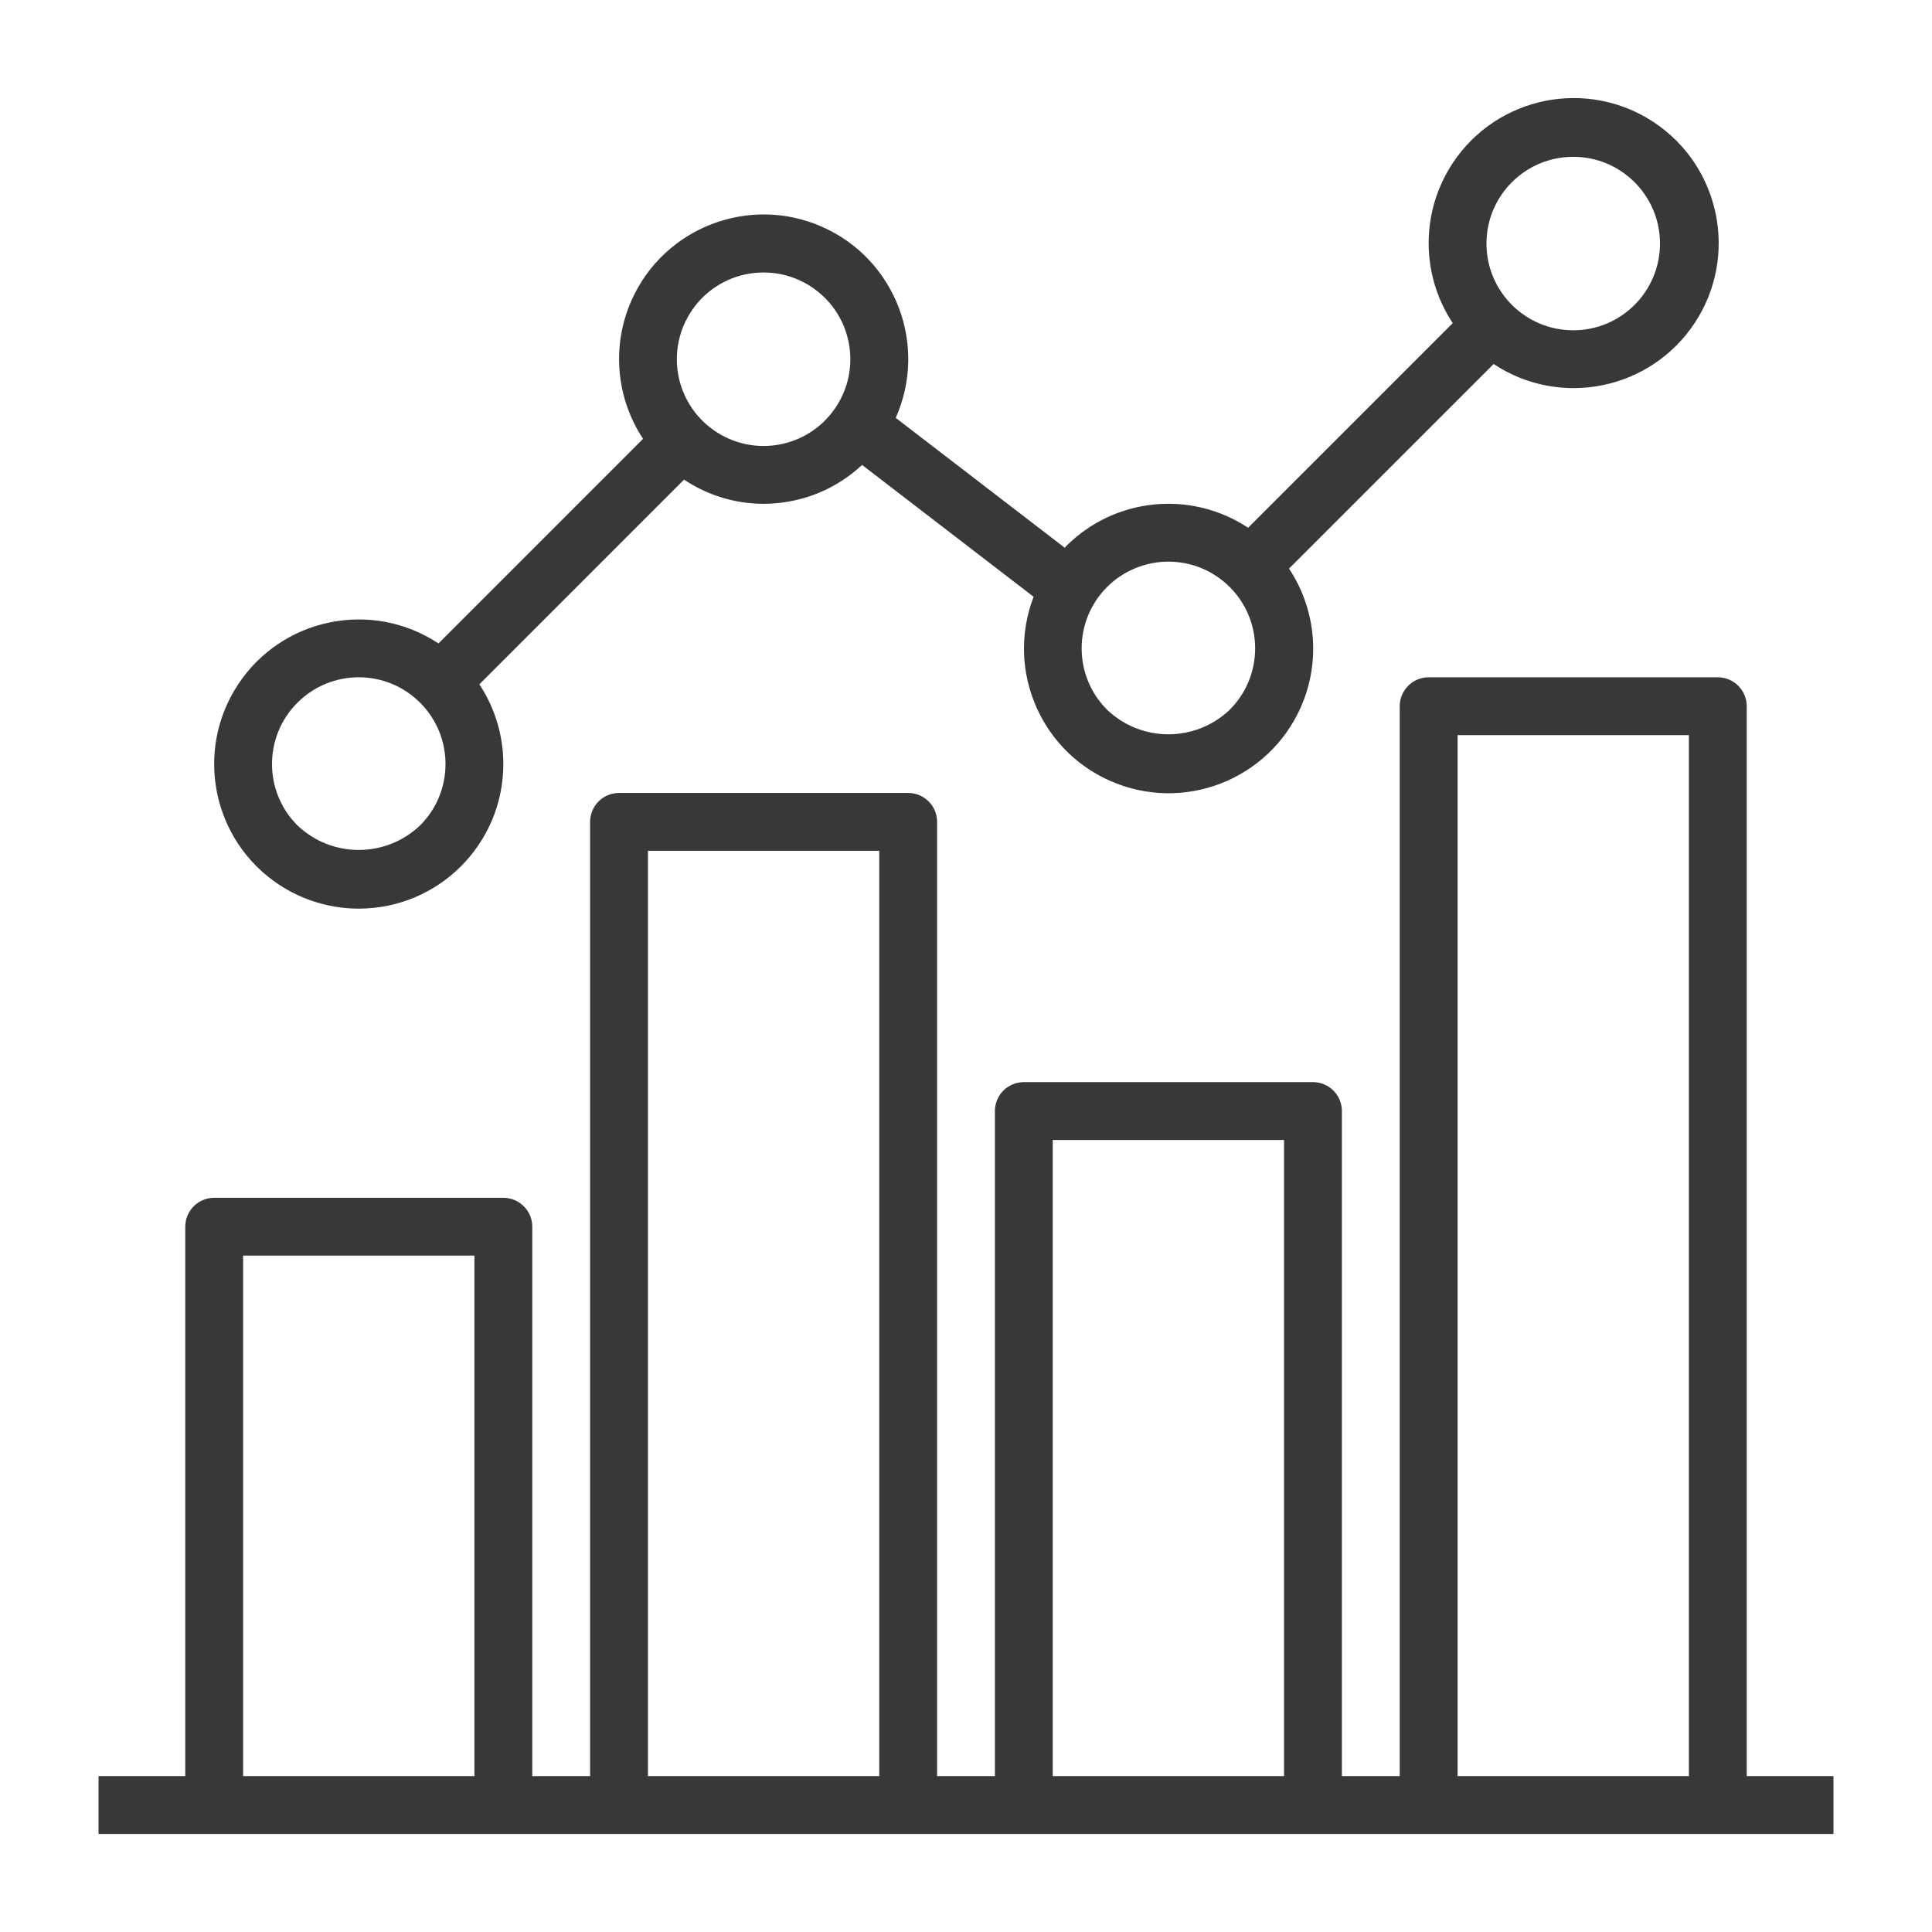
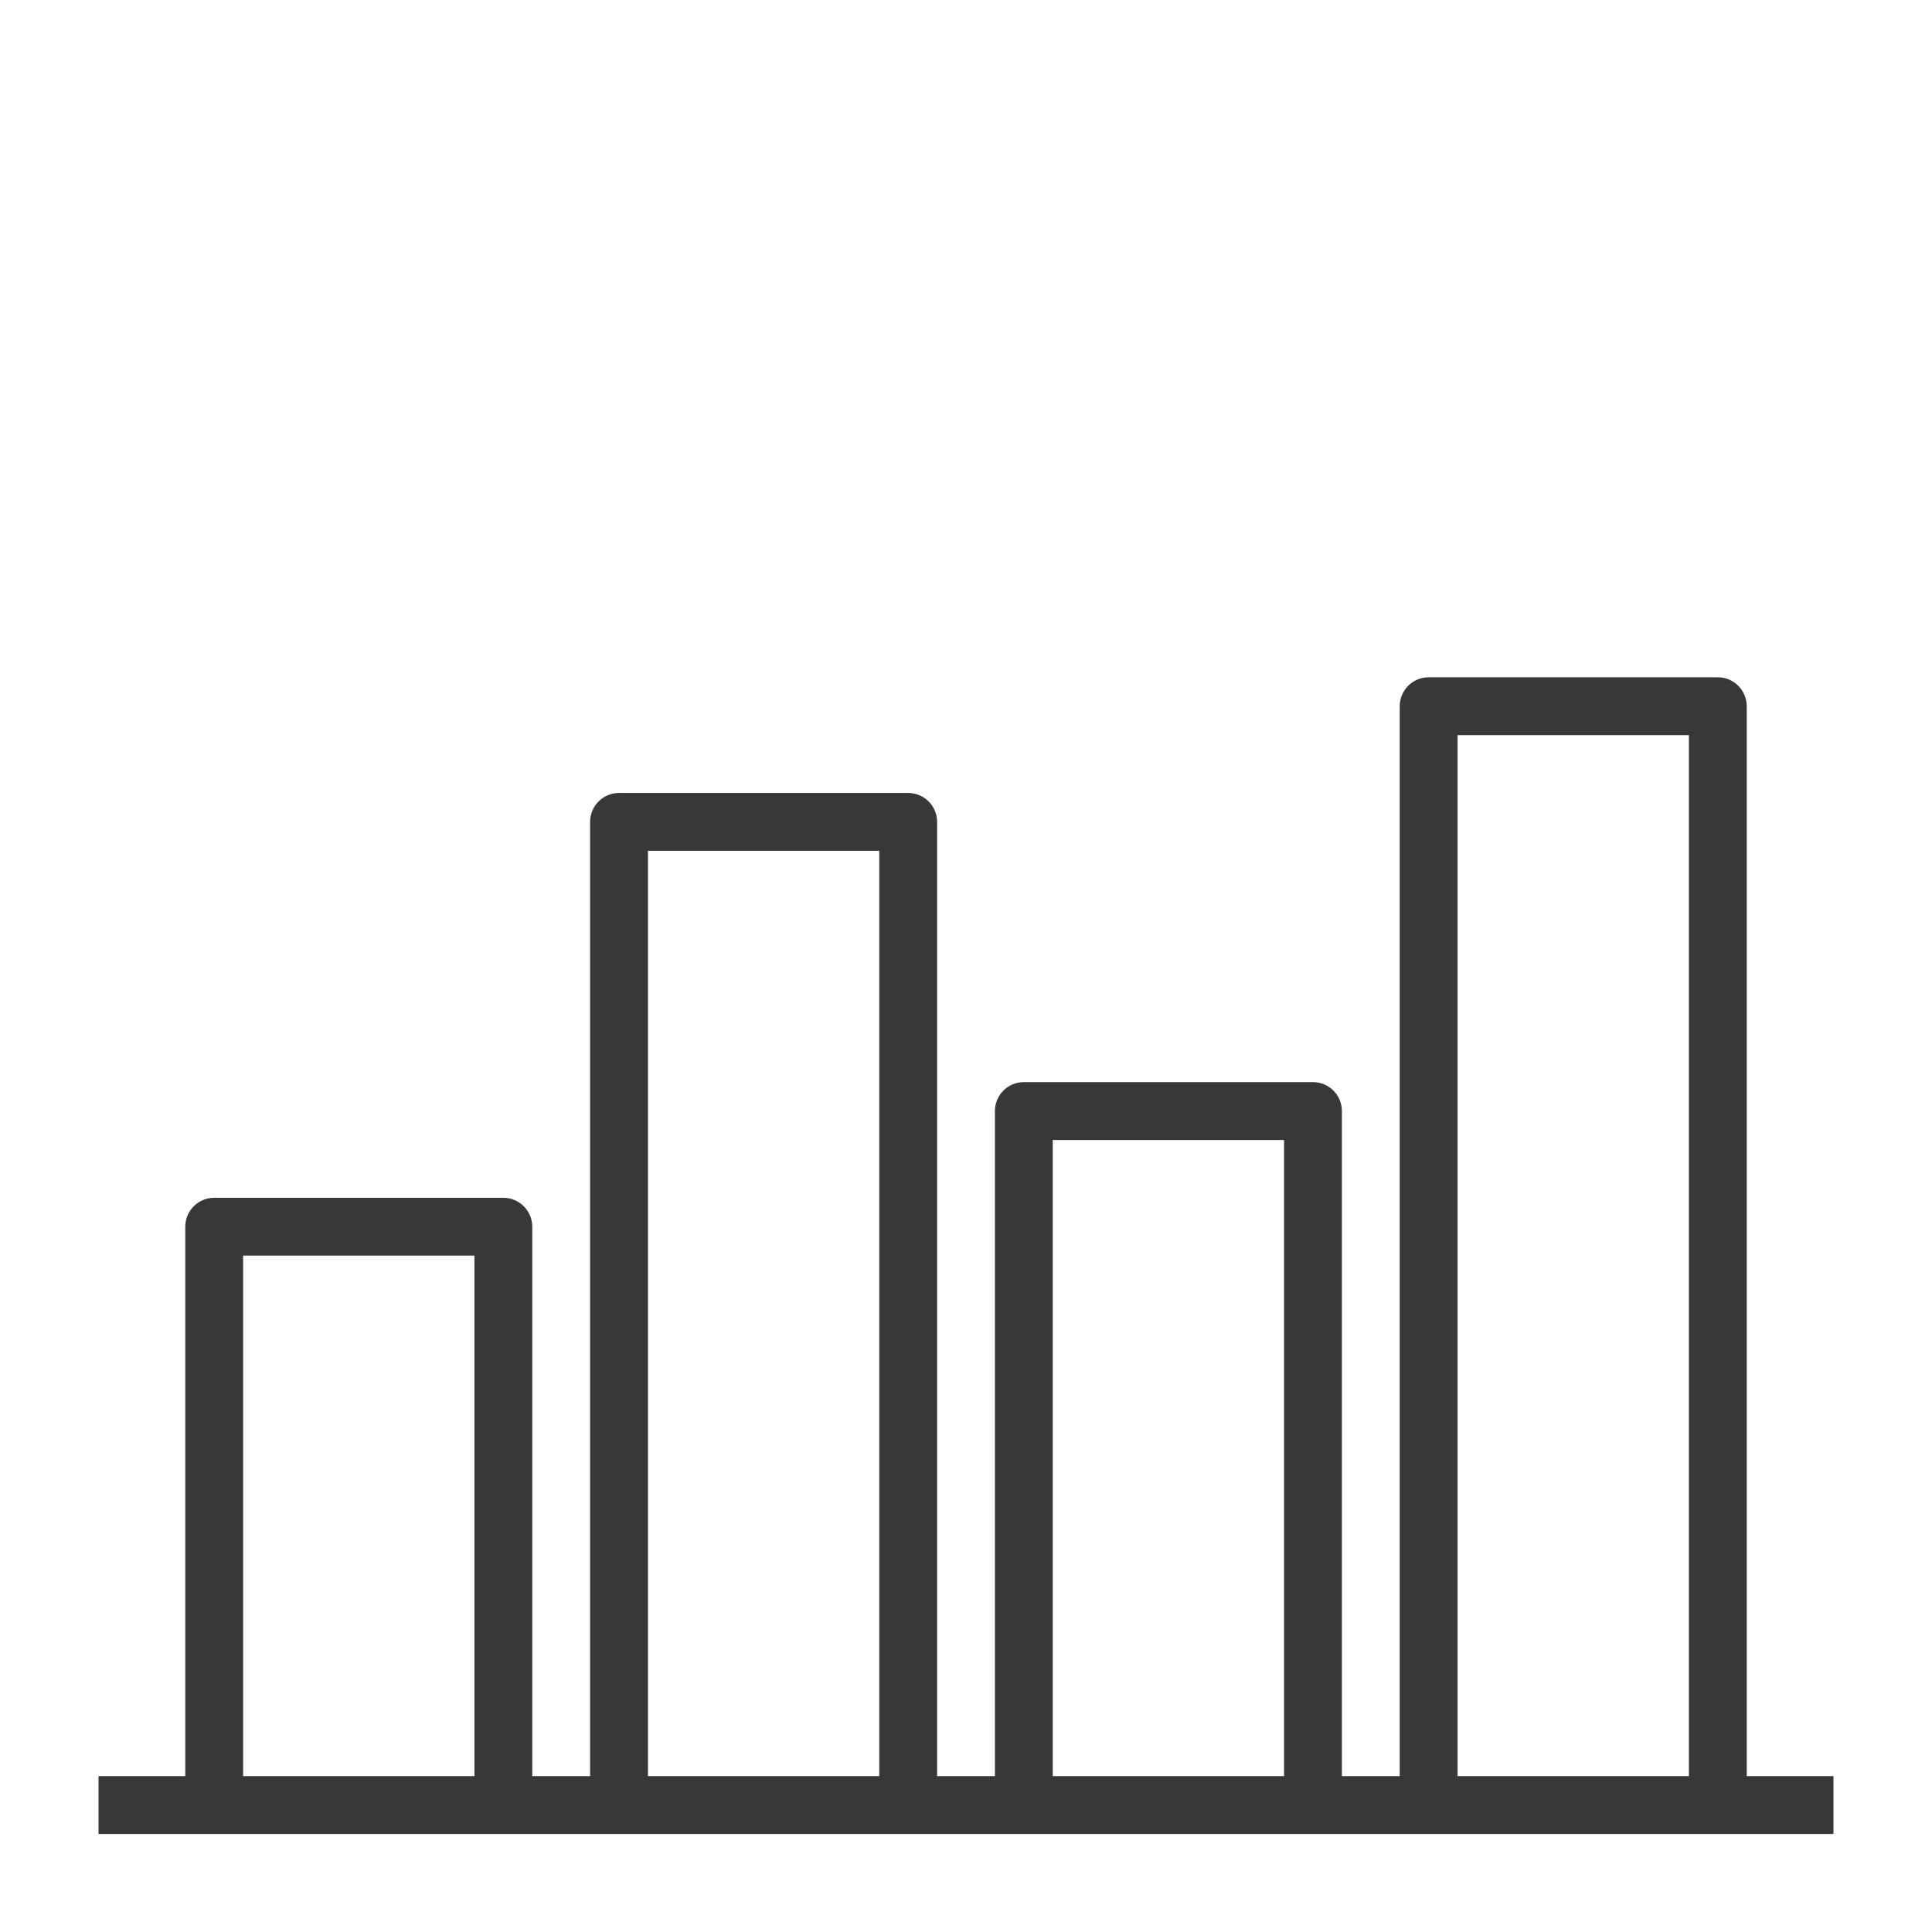
<svg xmlns="http://www.w3.org/2000/svg" width="48" height="48" viewBox="0 0 48 48" fill="none">
  <path d="M43.397 44.127V17.546C43.397 17.149 43.075 16.827 42.678 16.827H35.495C35.098 16.827 34.776 17.149 34.776 17.546V44.127H33.339V27.604C33.339 27.207 33.018 26.885 32.621 26.885H25.437C25.04 26.885 24.718 27.207 24.718 27.604V44.127H23.282V20.419C23.282 20.023 22.96 19.701 22.563 19.701H15.379C14.982 19.701 14.661 20.023 14.661 20.419V44.127H13.224V30.477C13.224 30.08 12.902 29.759 12.505 29.759H5.321C4.925 29.759 4.603 30.08 4.603 30.477V44.127H2.448V45.564H45.552V44.127H43.397ZM11.787 44.127H6.04V31.195H11.787V44.127ZM21.845 44.127H16.098V21.138H21.845V44.127ZM31.902 44.127H26.155V28.322H31.902V44.127ZM41.96 44.127H36.213V18.264H41.96V44.127Z" fill="#383838" />
-   <path d="M6.932 21.979C7.52 22.367 8.209 22.575 8.913 22.575C10.897 22.574 12.505 20.966 12.505 18.982C12.505 18.278 12.298 17.589 11.91 17.002L16.995 11.916C17.578 12.306 18.263 12.515 18.964 12.517C19.175 12.517 19.387 12.498 19.595 12.461C20.278 12.342 20.912 12.025 21.418 11.551L25.68 14.827C24.969 16.679 25.893 18.757 27.745 19.468C29.597 20.18 31.675 19.255 32.387 17.404C32.804 16.317 32.669 15.097 32.025 14.127L37.109 9.044C38.768 10.142 41.003 9.687 42.102 8.028C43.2 6.369 42.745 4.134 41.086 3.035C39.426 1.937 37.191 2.392 36.093 4.051C35.295 5.257 35.295 6.823 36.093 8.028L31.009 13.112C29.586 12.171 27.696 12.361 26.489 13.568C26.476 13.582 26.468 13.597 26.455 13.61L22.254 10.382C23.061 8.569 22.246 6.446 20.434 5.639C18.621 4.832 16.498 5.648 15.691 7.46C15.192 8.581 15.3 9.879 15.977 10.902L10.894 15.986C9.239 14.892 7.011 15.347 5.917 17.002C4.823 18.657 5.277 20.885 6.932 21.979ZM39.087 3.896C40.277 3.896 41.242 4.861 41.242 6.051C41.242 7.241 40.277 8.206 39.087 8.206C37.896 8.206 36.931 7.241 36.931 6.051C36.931 4.861 37.896 3.896 39.087 3.896ZM27.504 14.585C27.908 14.181 28.457 13.954 29.029 13.954C30.219 13.954 31.184 14.918 31.184 16.109C31.184 16.68 30.957 17.229 30.553 17.633C29.699 18.447 28.358 18.447 27.505 17.633C26.663 16.792 26.663 15.427 27.504 14.585ZM17.206 7.689L17.206 7.688C17.533 7.219 18.033 6.9 18.597 6.802C18.722 6.78 18.849 6.77 18.975 6.77C19.416 6.77 19.847 6.906 20.207 7.16C21.183 7.843 21.419 9.186 20.736 10.161C20.054 11.136 18.71 11.373 17.735 10.69C16.76 10.008 16.523 8.664 17.206 7.689ZM7.389 17.459C7.389 17.459 7.389 17.458 7.39 17.458C8.232 16.616 9.596 16.617 10.438 17.459C11.279 18.301 11.279 19.665 10.437 20.507C9.584 21.32 8.243 21.32 7.39 20.507C6.548 19.666 6.547 18.301 7.389 17.459Z" fill="#383838" />
</svg>